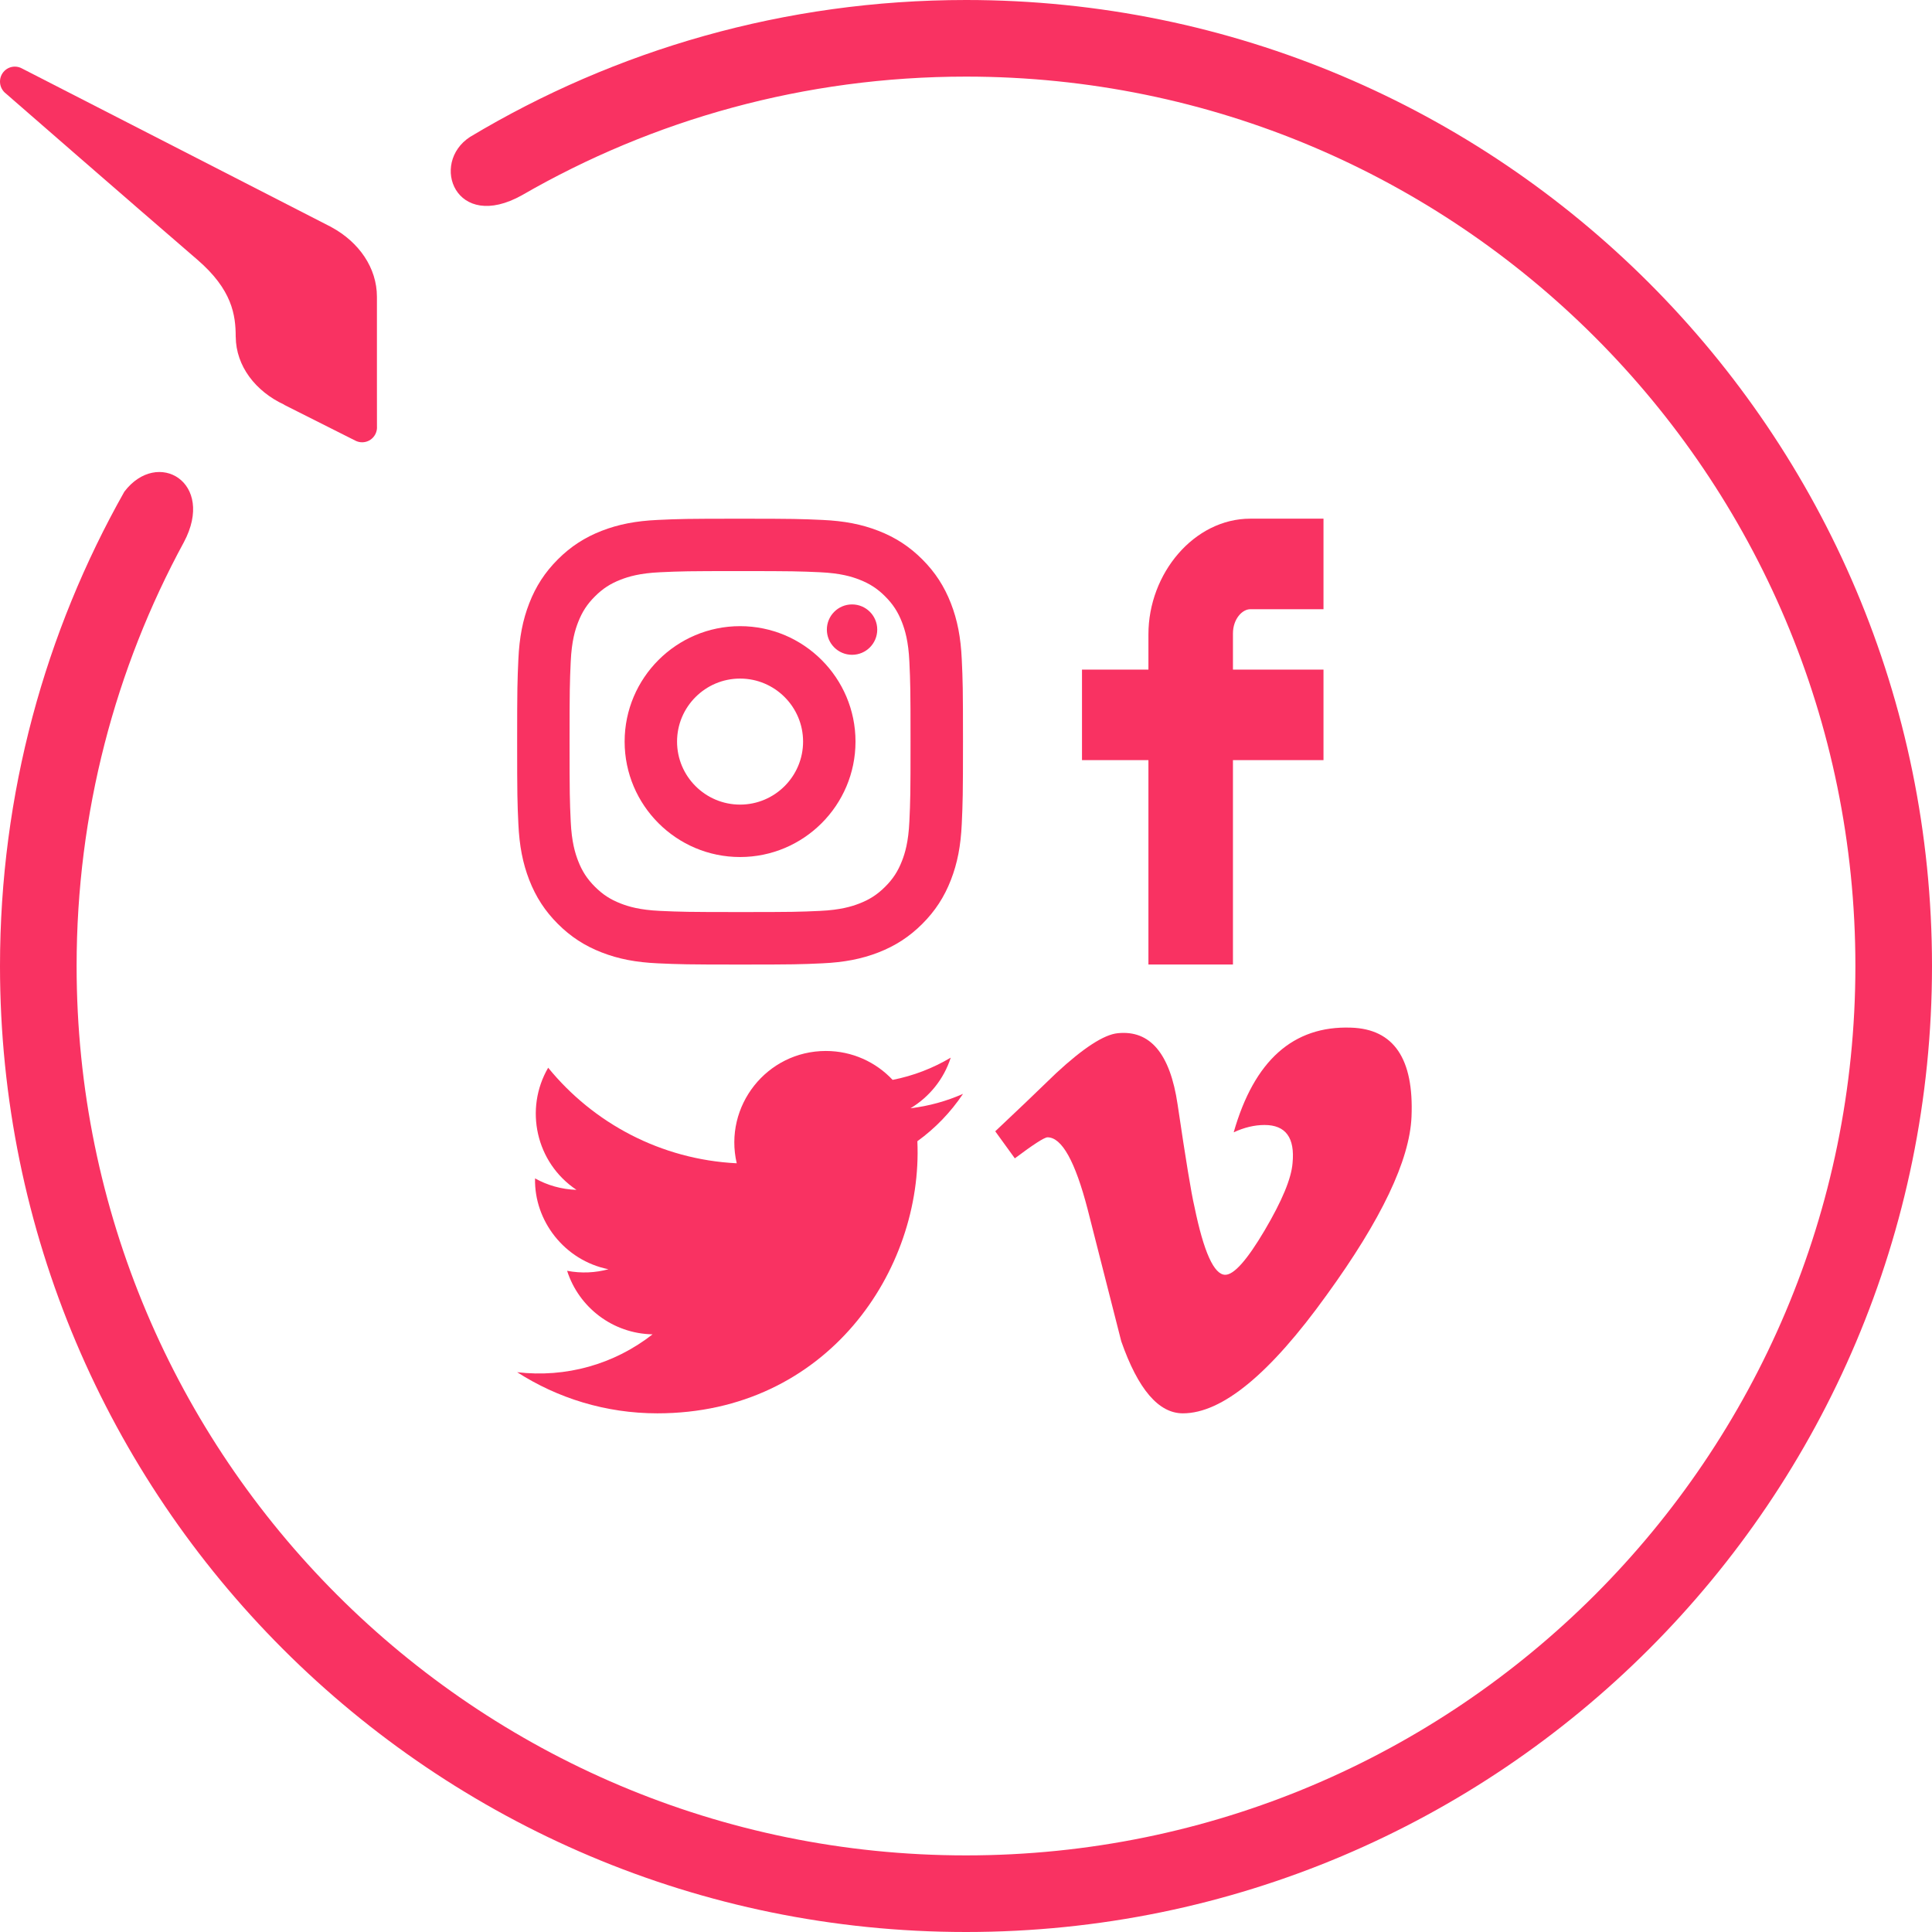
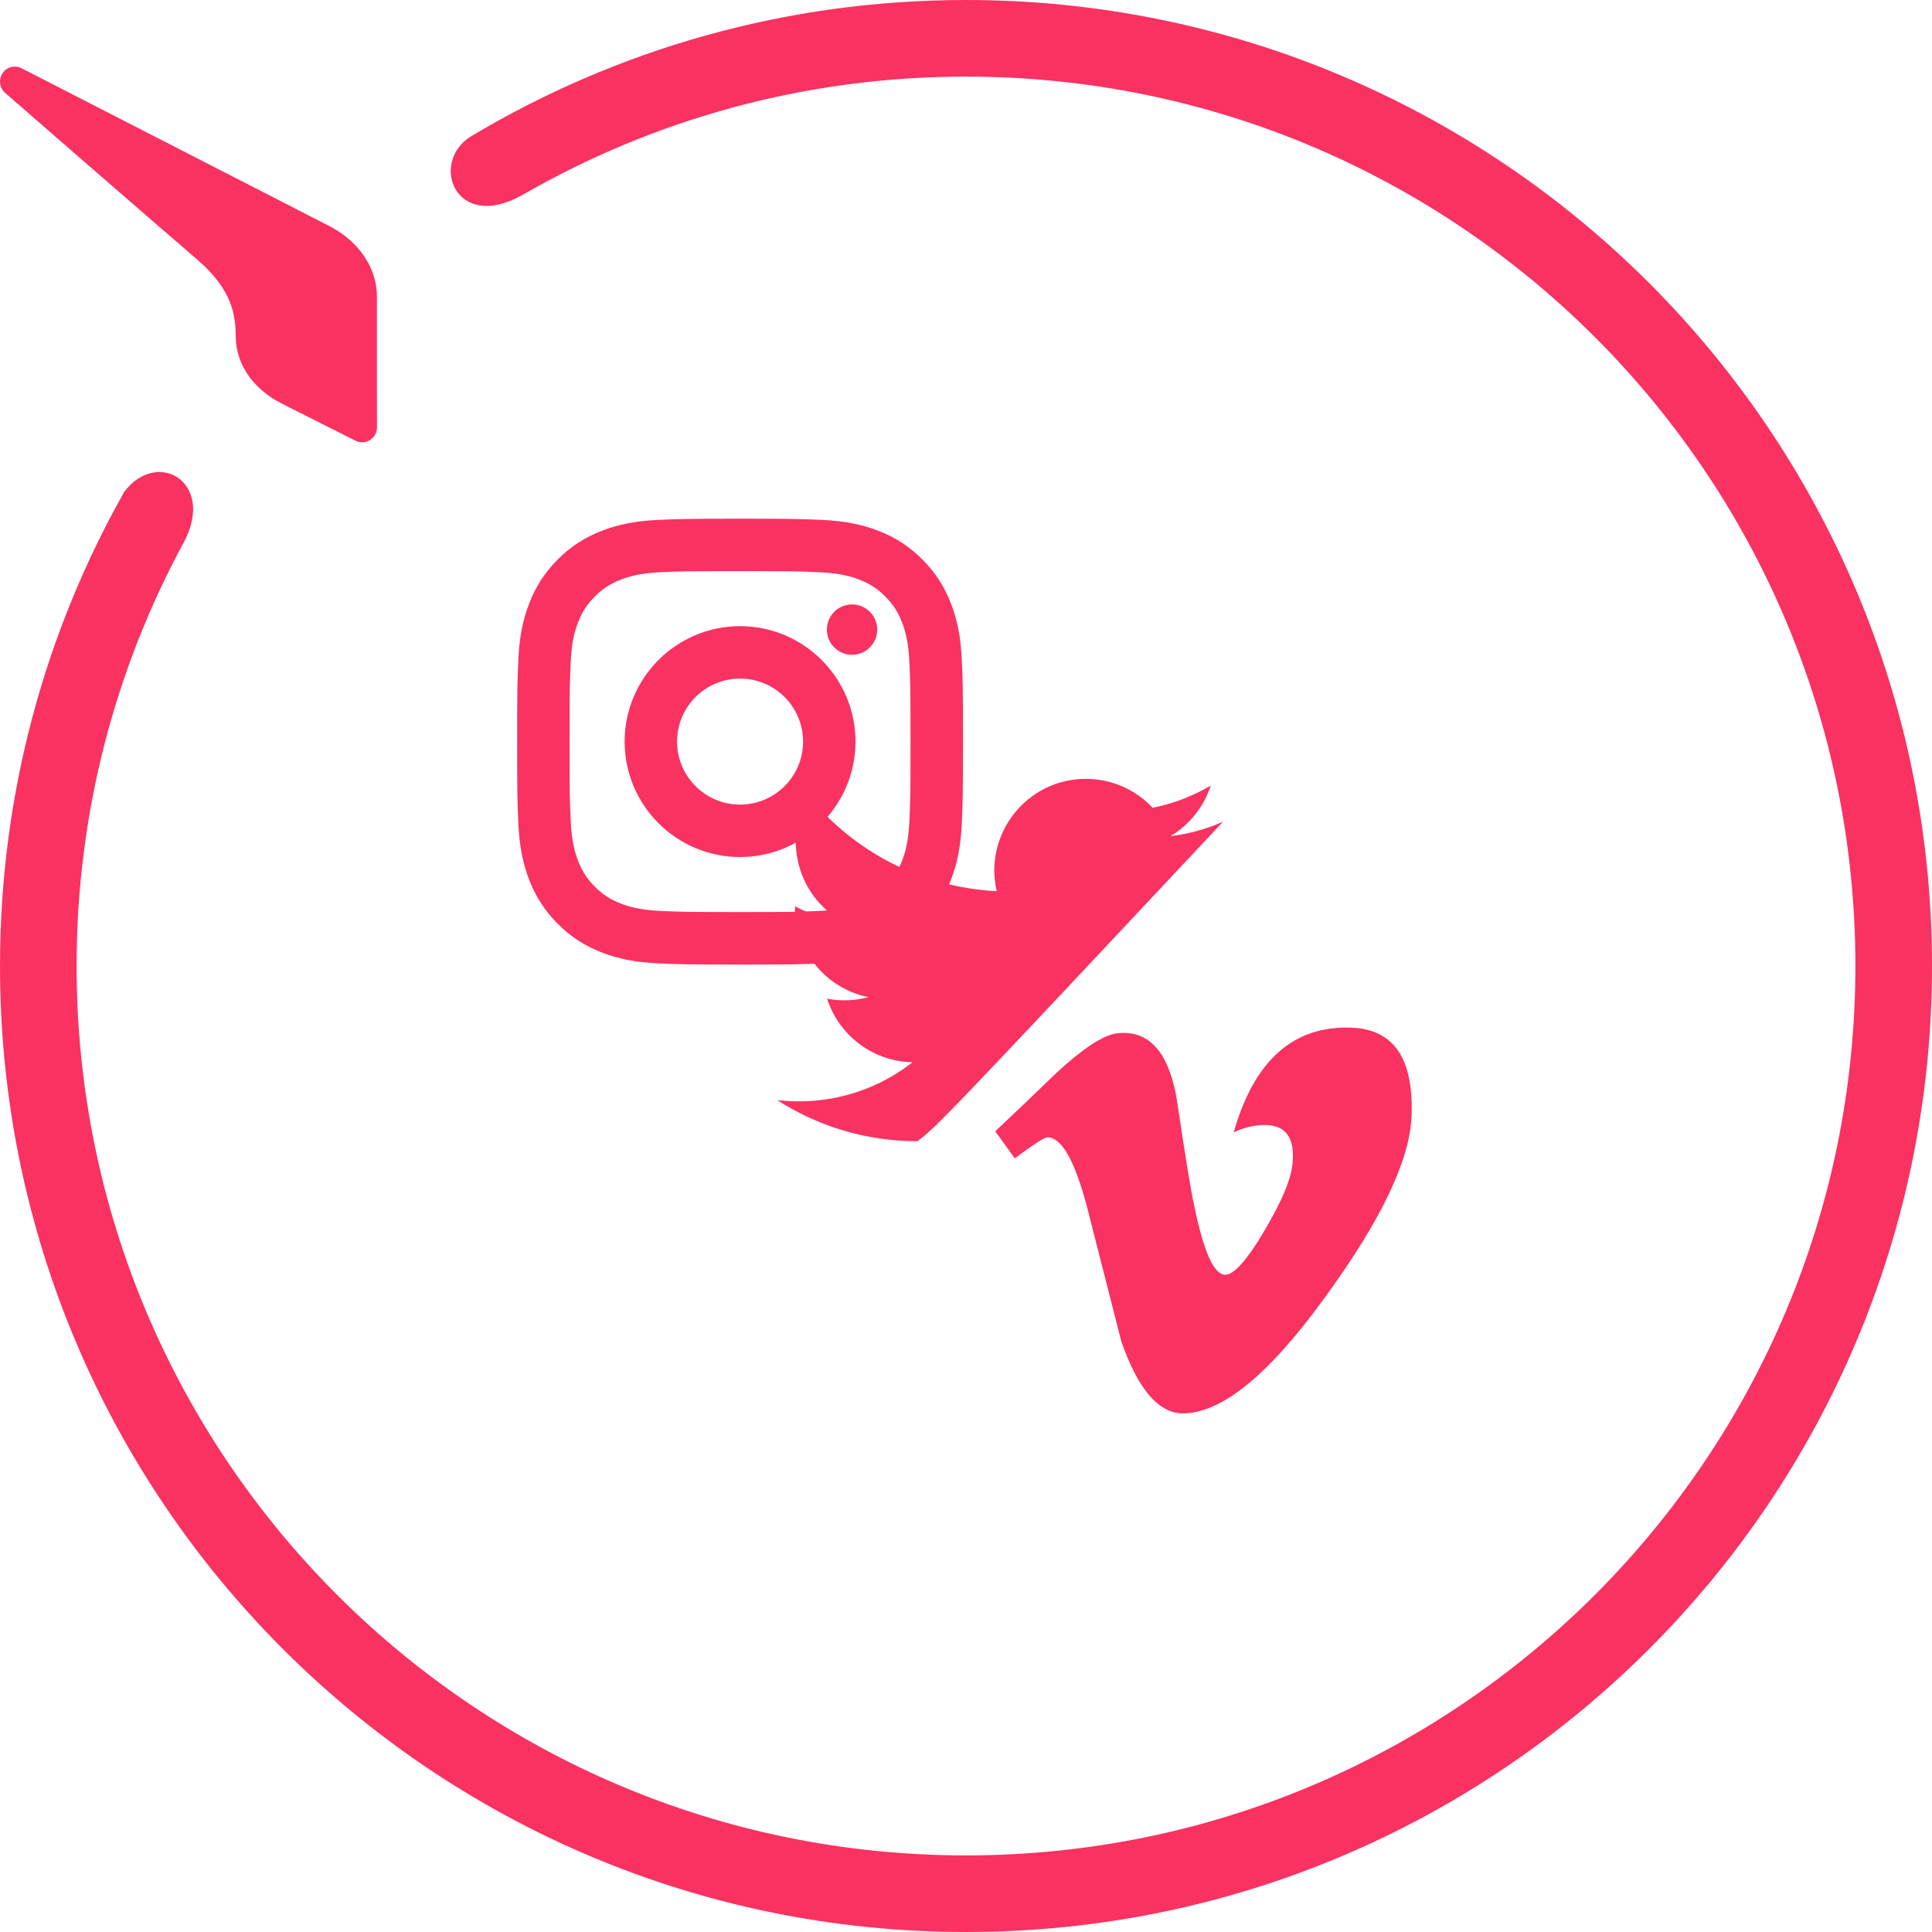
<svg xmlns="http://www.w3.org/2000/svg" width="52" height="52" viewBox="0 0 52 52" fill="#F93262">
  <path d="M26,52C11.641,52,0,40.359,0,26c0-4.64,1.217-8.995,3.347-12.767c0.893-1.173,2.462-0.252,1.601,1.362C3.107,17.985,2.062,21.871,2.062,26c0,13.221,10.718,23.938,23.938,23.938c13.221,0,23.938-10.718,23.938-23.938C49.938,12.779,39.221,2.062,26,2.062c-4.351,0-8.431,1.161-11.947,3.19c-1.794,1.005-2.492-0.862-1.4-1.568C16.555,1.345,21.12,0,26,0c14.359,0,26,11.641,26,26S40.359,52,26,52L26,52z" />
  <path d="M10.146,11.491c0-0.057-0.001-0.402-0.001-1.167c0-1.015,0-2.318,0-2.318l-0.001,0.001c0-0.006,0.001-0.011,0.001-0.017c0-0.785-0.486-1.474-1.221-1.874c0,0,0,0,0,0L8.894,6.099C8.87,6.087,8.846,6.074,8.821,6.062L0.6,1.847l0,0C0.541,1.813,0.472,1.793,0.4,1.793c-0.221,0-0.4,0.18-0.4,0.403c0,0.114,0.047,0.217,0.123,0.291l0,0c0,0,0.002,0.002,0.006,0.005c0.007,0.007,0.015,0.014,0.023,0.02c0.321,0.28,3.309,2.883,5.159,4.477c0.94,0.81,1.033,1.492,1.033,2.079c0,0,0,0,0.001,0.001c0.007,0.784,0.532,1.465,1.307,1.824l-0.003,0.003l1.91,0.961l0,0c0.056,0.03,0.12,0.047,0.188,0.047c0.221,0,0.4-0.18,0.4-0.403C10.147,11.497,10.146,11.494,10.146,11.491z" />
-   <path d="M24.691,30.716c0.156,3.463-2.427,7.324-6.998,7.324 c-1.39,0-2.685-0.408-3.774-1.107c1.306,0.154,2.609-0.208,3.645-1.019c-1.078-0.02-1.987-0.731-2.3-1.71 c0.386,0.074,0.765,0.052,1.112-0.042c-1.184-0.238-2.002-1.305-1.975-2.445c0.332,0.185,0.712,0.295,1.115,0.308 c-1.096-0.733-1.407-2.18-0.762-3.287c1.215,1.49,3.029,2.47,5.075,2.572c-0.358-1.54,0.809-3.023,2.399-3.023 c0.708,0,1.348,0.299,1.797,0.778c0.561-0.11,1.087-0.315,1.564-0.598c-0.184,0.575-0.575,1.058-1.083,1.362 c0.498-0.06,0.972-0.192,1.414-0.388C25.589,29.935,25.172,30.369,24.691,30.716z" />
+   <path d="M24.691,30.716c-1.39,0-2.685-0.408-3.774-1.107c1.306,0.154,2.609-0.208,3.645-1.019c-1.078-0.02-1.987-0.731-2.3-1.71 c0.386,0.074,0.765,0.052,1.112-0.042c-1.184-0.238-2.002-1.305-1.975-2.445c0.332,0.185,0.712,0.295,1.115,0.308 c-1.096-0.733-1.407-2.18-0.762-3.287c1.215,1.49,3.029,2.47,5.075,2.572c-0.358-1.54,0.809-3.023,2.399-3.023 c0.708,0,1.348,0.299,1.797,0.778c0.561-0.11,1.087-0.315,1.564-0.598c-0.184,0.575-0.575,1.058-1.083,1.362 c0.498-0.06,0.972-0.192,1.414-0.388C25.589,29.935,25.172,30.369,24.691,30.716z" />
  <circle cx="22.933" cy="16.946" r="0.678" />
  <path d="M19.919,16.853c-1.713,0-3.107,1.394-3.107,3.107c0,1.713,1.394,3.107,3.107,3.107 c1.713,0,3.107-1.394,3.107-3.107C23.026,18.247,21.632,16.853,19.919,16.853z M19.919,21.656c-0.935,0-1.696-0.761-1.696-1.696 s0.761-1.696,1.696-1.696c0.935,0,1.696,0.761,1.696,1.696S20.854,21.656,19.919,21.656z" />
  <path d="M25.593,16.237c-0.179-0.459-0.423-0.835-0.769-1.181c-0.346-0.346-0.722-0.591-1.181-0.769 c-0.452-0.176-0.918-0.266-1.509-0.293c-0.576-0.026-0.768-0.033-2.215-0.033c-1.447,0-1.639,0.006-2.215,0.033 c-0.591,0.027-1.057,0.118-1.509,0.293c-0.459,0.179-0.835,0.423-1.181,0.769c-0.346,0.346-0.591,0.722-0.769,1.181 c-0.176,0.452-0.266,0.918-0.293,1.509c-0.026,0.576-0.033,0.768-0.033,2.215c0,1.447,0.006,1.639,0.033,2.215 c0.027,0.591,0.118,1.057,0.293,1.509c0.179,0.459,0.423,0.835,0.769,1.181c0.346,0.346,0.722,0.591,1.181,0.769 c0.452,0.176,0.918,0.266,1.509,0.293c0.576,0.026,0.768,0.033,2.215,0.033c1.447,0,1.639-0.006,2.215-0.033 c0.591-0.027,1.057-0.118,1.509-0.293c0.459-0.179,0.835-0.423,1.181-0.769c0.346-0.346,0.591-0.722,0.769-1.181 c0.176-0.452,0.266-0.918,0.293-1.509c0.026-0.576,0.033-0.768,0.033-2.215c0-1.447-0.006-1.639-0.033-2.215 C25.859,17.154,25.769,16.689,25.593,16.237z M24.476,22.111c-0.025,0.552-0.119,0.857-0.199,1.061 c-0.108,0.278-0.243,0.486-0.452,0.694c-0.209,0.209-0.416,0.344-0.695,0.452c-0.204,0.079-0.509,0.174-1.061,0.199 c-0.562,0.026-0.73,0.031-2.151,0.031c-1.421,0-1.589-0.006-2.151-0.031c-0.552-0.025-0.857-0.119-1.061-0.199 c-0.278-0.108-0.486-0.243-0.694-0.452c-0.209-0.209-0.344-0.416-0.452-0.695c-0.079-0.204-0.174-0.509-0.199-1.061 c-0.026-0.562-0.031-0.73-0.031-2.151s0.006-1.589,0.031-2.151c0.025-0.552,0.119-0.857,0.199-1.061 c0.108-0.278,0.243-0.486,0.452-0.694c0.209-0.209,0.416-0.344,0.695-0.452c0.204-0.079,0.509-0.174,1.061-0.199 c0.562-0.026,0.73-0.031,2.151-0.031c1.421,0,1.589,0.006,2.151,0.031c0.552,0.025,0.857,0.119,1.061,0.199 c0.278,0.108,0.486,0.243,0.694,0.452c0.209,0.209,0.344,0.416,0.452,0.695c0.079,0.204,0.174,0.509,0.199,1.061 c0.026,0.562,0.031,0.73,0.031,2.151S24.502,21.549,24.476,22.111z" />
-   <path d="M29.122,20.459v-2.437h1.788v-0.95c0-1.637,1.23-3.112,2.742-3.112h1.97v2.437h-1.97 c-0.216,0-0.467,0.262-0.467,0.654v0.971h2.437v2.437h-2.437v5.501H30.91v-5.501H29.122z" />
  <path d="M37.991,30.059c-0.05,1.168-0.812,2.768-2.286,4.799 c-1.524,2.121-2.813,3.182-3.868,3.182c-0.653,0-1.206-0.646-1.658-1.938c-0.302-1.184-0.603-2.369-0.905-3.553 c-0.335-1.291-0.695-1.938-1.08-1.938c-0.084,0-0.377,0.189-0.88,0.566l-0.527-0.728c0.553-0.52,1.099-1.041,1.636-1.562 c0.737-0.683,1.291-1.042,1.661-1.078c0.872-0.09,1.409,0.549,1.611,1.916c0.218,1.475,0.368,2.392,0.453,2.751 c0.251,1.224,0.528,1.835,0.83,1.835c0.235,0,0.587-0.397,1.057-1.191c0.469-0.794,0.721-1.398,0.754-1.813 c0.067-0.685-0.184-1.028-0.754-1.028c-0.269,0-0.545,0.066-0.83,0.197c0.551-1.932,1.603-2.871,3.157-2.817 C37.515,27.695,38.057,28.495,37.991,30.059z" />
</svg>